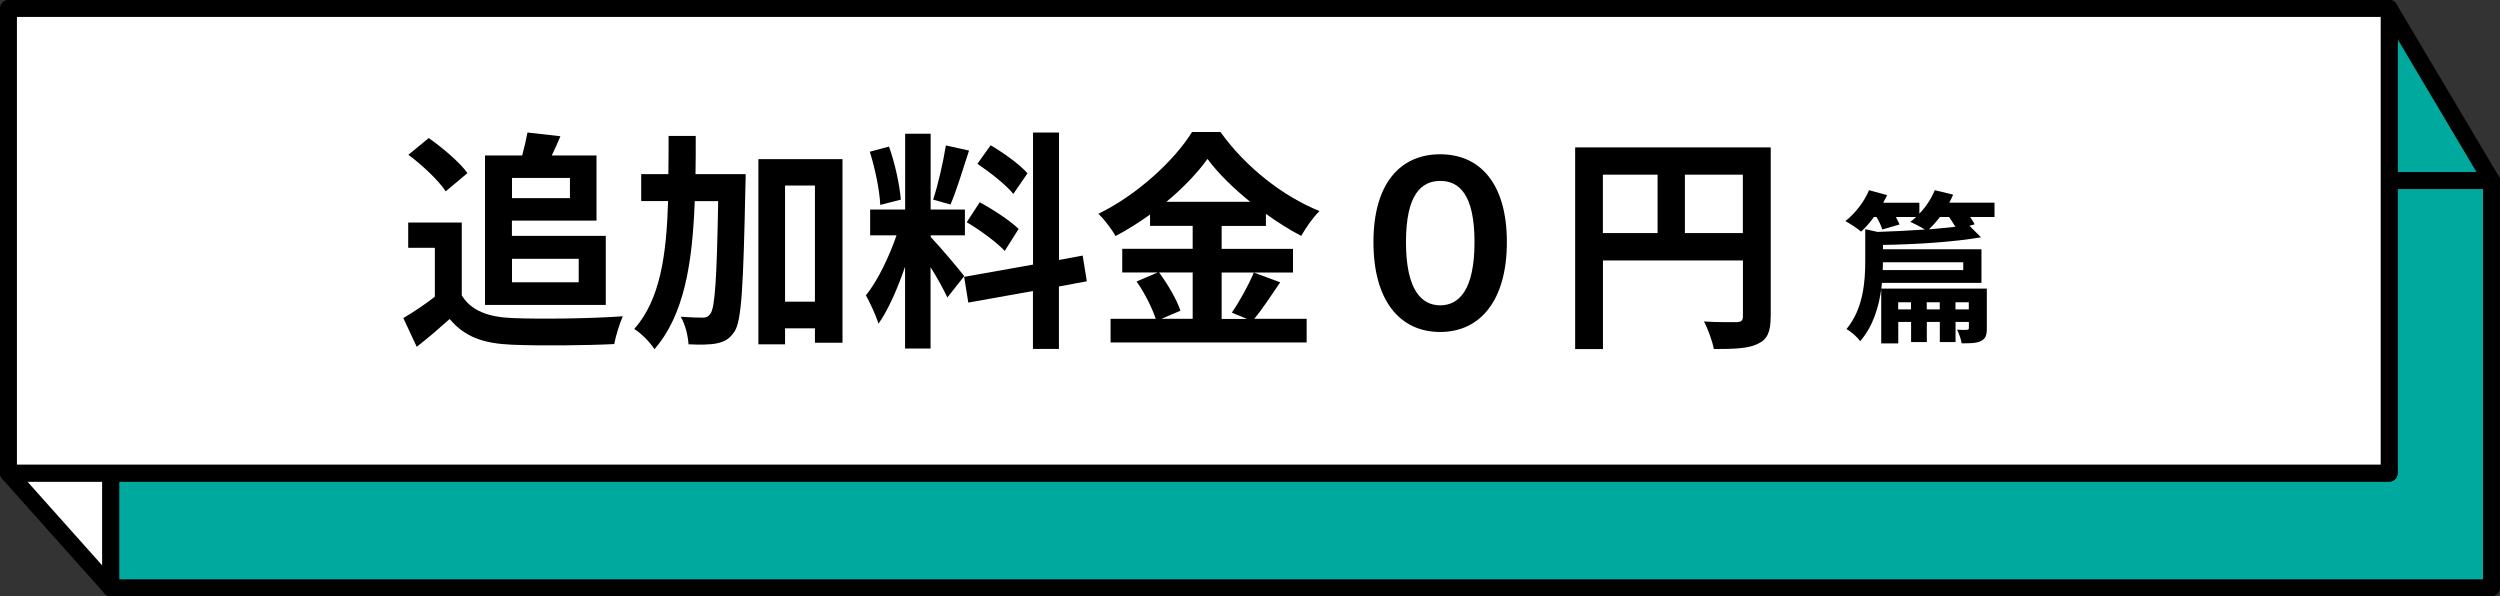
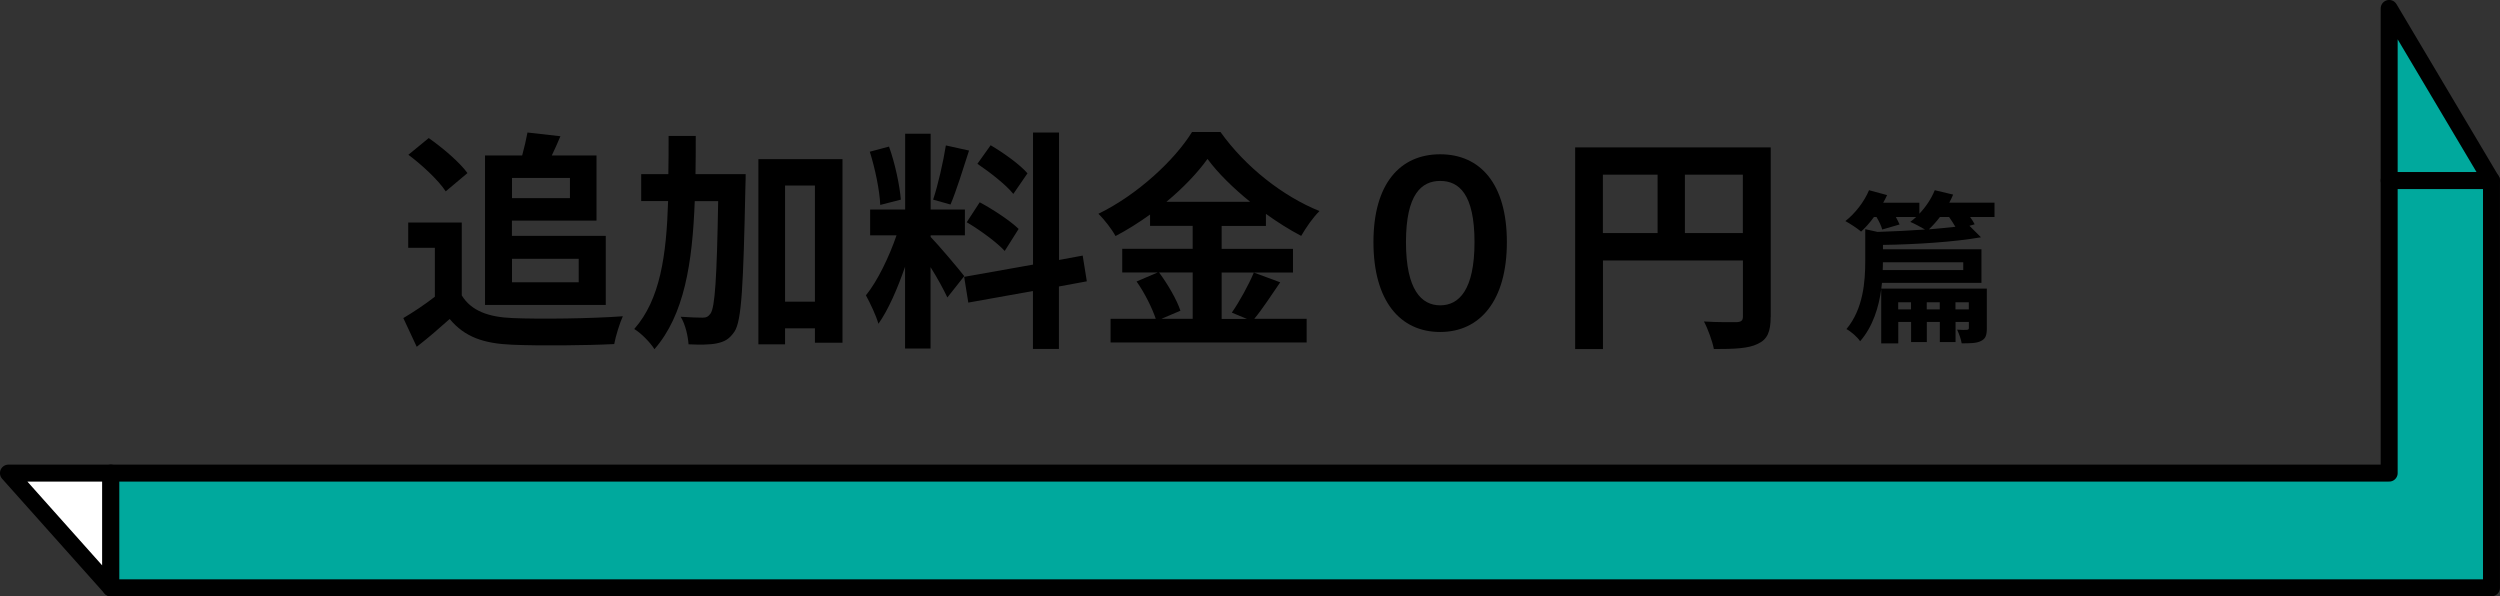
<svg xmlns="http://www.w3.org/2000/svg" id="_レイヤー_2" data-name="レイヤー 2" width="302.05" height="72.05" viewBox="0 0 302.05 72.05">
  <rect x="0" y="0" width="302.05" height="72.05" fill="#333333" stroke="none" />
  <g id="M">
    <g>
      <g>
        <polygon points="13.39 57.16 13.39 71.02 1.02 57.16 13.39 57.16" fill="#fff" stroke="#000" stroke-linecap="round" stroke-linejoin="round" stroke-width="2.05" />
        <polygon points="288.66 21.82 288.66 1.02 301.02 21.82 288.66 21.82" fill="#00a99d" stroke="#000" stroke-linecap="round" stroke-linejoin="round" stroke-width="2.05" />
        <polygon points="301.02 21.82 301.02 71.02 13.39 71.02 13.39 57.16 288.66 57.16 288.66 21.82 301.02 21.82" fill="#00a99d" stroke="#000" stroke-linecap="round" stroke-linejoin="round" stroke-width="2.05" />
-         <polygon points="288.66 21.82 288.66 57.16 13.39 57.16 1.02 57.16 1.02 1.02 288.66 1.02 288.66 21.82" fill="#fff" stroke="#000" stroke-linecap="round" stroke-linejoin="round" stroke-width="2.05" />
      </g>
      <g>
        <path d="M55.79,35.69c1.15,1.88,3.25,2.63,6.16,2.74,3.28.14,9.58.06,13.3-.22-.36.78-.87,2.41-1.04,3.36-3.36.17-8.99.22-12.32.08-3.44-.14-5.74-.92-7.56-3.11-1.23,1.09-2.46,2.18-3.98,3.36l-1.62-3.47c1.18-.7,2.58-1.62,3.81-2.58v-5.91h-3.22v-3.05h6.47v8.79ZM53.85,23.12c-.87-1.34-2.86-3.19-4.51-4.42l2.46-2.02c1.68,1.18,3.72,2.91,4.68,4.23l-2.63,2.21ZM58.61,18.78h4.48c.25-.92.5-1.99.64-2.77l3.98.45c-.34.81-.7,1.62-1.04,2.32h5.4v7.87h-10.22v1.85h11.34v8.34h-14.59v-18.06ZM61.86,21.5v2.44h7v-2.44h-7ZM61.86,31.27v2.83h8.06v-2.83h-8.06Z" fill="#000" stroke-width="0" />
        <path d="M90.09,21.05s0,1.09-.03,1.51c-.25,11.93-.45,16.21-1.32,17.5-.64.95-1.23,1.23-2.16,1.43-.81.17-2.07.17-3.39.11-.06-.92-.36-2.38-.95-3.33,1.12.08,2.13.11,2.66.11.42,0,.67-.11.95-.5.53-.76.76-4.23.92-13.58h-2.83c-.28,7.48-1.26,13.75-4.87,17.89-.5-.81-1.6-1.93-2.44-2.44,3.14-3.56,3.89-8.9,4.09-15.46h-3.25v-3.25h3.28c.03-1.48.03-3.02.03-4.62h3.28c0,1.57,0,3.11-.03,4.62h6.05ZM101.79,19.23v22.18h-3.33v-1.74h-3.61v1.93h-3.22v-22.37h10.16ZM98.46,36.45v-14.03h-3.61v14.03h3.61Z" fill="#000" stroke-width="0" />
        <path d="M114.45,35.92c-.42-.9-1.2-2.35-2.02-3.64v9.83h-3.08v-9.88c-.9,2.6-2.02,5.21-3.22,6.89-.28-1.01-1.01-2.52-1.51-3.44,1.4-1.71,2.83-4.7,3.7-7.25h-3.19v-3.11h4.23v-9.16h3.08v9.16h4.14v3.11h-4.14v.2c.81.81,3.47,3.95,4.06,4.73l-2.04,2.58ZM106.35,24.77c-.06-1.71-.62-4.42-1.26-6.44l2.32-.62c.73,2.02,1.29,4.68,1.43,6.41l-2.49.64ZM117.08,18.19c-.73,2.24-1.54,4.9-2.24,6.52l-2.1-.59c.59-1.76,1.23-4.59,1.54-6.55l2.8.62ZM127.94,34.6v7.56h-3.14v-7l-7.81,1.4-.5-3.11,8.32-1.48v-15.96h3.14v15.4l2.86-.53.5,3.11-3.36.62ZM118.37,24.44c1.62.87,3.7,2.24,4.7,3.22l-1.68,2.66c-.92-1.01-2.97-2.52-4.59-3.47l1.57-2.41ZM122.43,23.43c-.87-1.09-2.8-2.6-4.34-3.64l1.6-2.24c1.57.92,3.56,2.35,4.45,3.39l-1.71,2.49Z" fill="#000" stroke-width="0" />
        <path d="M154.68,34.1c-1.06,1.54-2.16,3.25-3.14,4.42h6.33v2.86h-23.69v-2.86h5.46c-.42-1.26-1.34-3.14-2.32-4.51l2.55-1.09h-4.28v-2.86h8.51v-2.77h-5.15v-1.37c-1.32.95-2.74,1.85-4.17,2.6-.42-.78-1.34-1.99-2.07-2.69,4.76-2.32,9.24-6.52,11.31-9.88h3.44c3.02,4.23,7.53,7.76,11.96,9.55-.84.84-1.6,1.96-2.21,3-1.4-.73-2.86-1.65-4.26-2.66v1.46h-5.35v2.77h8.62v2.86h-8.62v5.6h3.05l-1.82-.76c.92-1.32,2.04-3.36,2.66-4.84l3.19,1.18ZM140.04,32.92c1.06,1.43,2.16,3.33,2.58,4.62l-2.3.98h3.78v-5.6h-4.06ZM151.04,24.38c-2.07-1.68-3.92-3.5-5.15-5.18-1.2,1.68-2.94,3.5-4.96,5.18h10.11Z" fill="#000" stroke-width="0" />
        <path d="M165.94,29.25c0-7.06,3.22-10.61,8.06-10.61s8.06,3.56,8.06,10.61-3.22,10.86-8.06,10.86-8.06-3.75-8.06-10.86ZM178.15,29.25c0-5.8-1.88-7.39-4.14-7.39s-4.14,1.6-4.14,7.39,1.88,7.64,4.14,7.64,4.14-1.85,4.14-7.64Z" fill="#000" stroke-width="0" />
        <path d="M213.93,38.27c0,1.82-.39,2.74-1.57,3.28-1.12.56-2.8.62-5.29.62-.17-.92-.73-2.46-1.2-3.33,1.6.11,3.42.08,3.98.08.53-.03.73-.2.73-.67v-6.78h-16.91v10.7h-3.36v-24.36h23.63v20.47ZM193.66,28.16h6.61v-7.06h-6.61v7.06ZM210.57,28.16v-7.06h-7v7.06h7Z" fill="#000" stroke-width="0" />
        <path d="M240.97,26.22h-2.94c.22.31.43.63.55.88l-.63.18,1.39,1.39c-3.29.57-7.8.86-11.84.92v.53h11.9v4.06h-12.02c-.02.24-.06.45-.08.69h12.75v4.75c0,.9-.14,1.31-.73,1.59-.53.27-1.33.27-2.31.27-.08-.53-.33-1.18-.55-1.65.51.04,1,.04,1.18.02.18-.02.24-.06.24-.24v-.71h-1.61v2.43h-1.9v-2.43h-1.57v2.43h-1.9v-2.43h-1.55v2.59h-2.06v-6.55c-.29,2.16-1,4.51-2.55,6.29-.29-.47-1.12-1.2-1.65-1.47,2.04-2.45,2.27-5.76,2.27-8.21v-3.86l1.49.33c1.88-.06,3.88-.16,5.73-.29-.53-.31-1.31-.73-1.78-.92.24-.18.47-.37.71-.59h-2.45c.18.33.33.65.45.9l-2.1.61c-.1-.41-.37-.98-.69-1.51h-.31c-.49.69-1.04,1.29-1.55,1.76-.45-.39-1.37-.98-1.9-1.27,1.18-.92,2.27-2.33,2.86-3.73l2.18.59c-.14.31-.29.61-.47.92h4.37v1.33c.78-.82,1.45-1.82,1.86-2.84l2.22.53c-.14.33-.29.67-.47.98h5.47v1.73ZM237.2,31.69h-9.71c0,.29,0,.61-.02.94h9.73v-.94ZM229.34,36.52v.86h1.55v-.86h-1.55ZM234.36,37.38v-.86h-1.57v.86h1.57ZM234.38,26.22c-.43.57-.88,1.06-1.33,1.49,1.16-.1,2.24-.2,3.2-.31-.2-.35-.49-.78-.76-1.18h-1.1ZM237.87,36.52h-1.61v.86h1.61v-.86Z" fill="#000" stroke-width="0" />
      </g>
    </g>
  </g>
</svg>